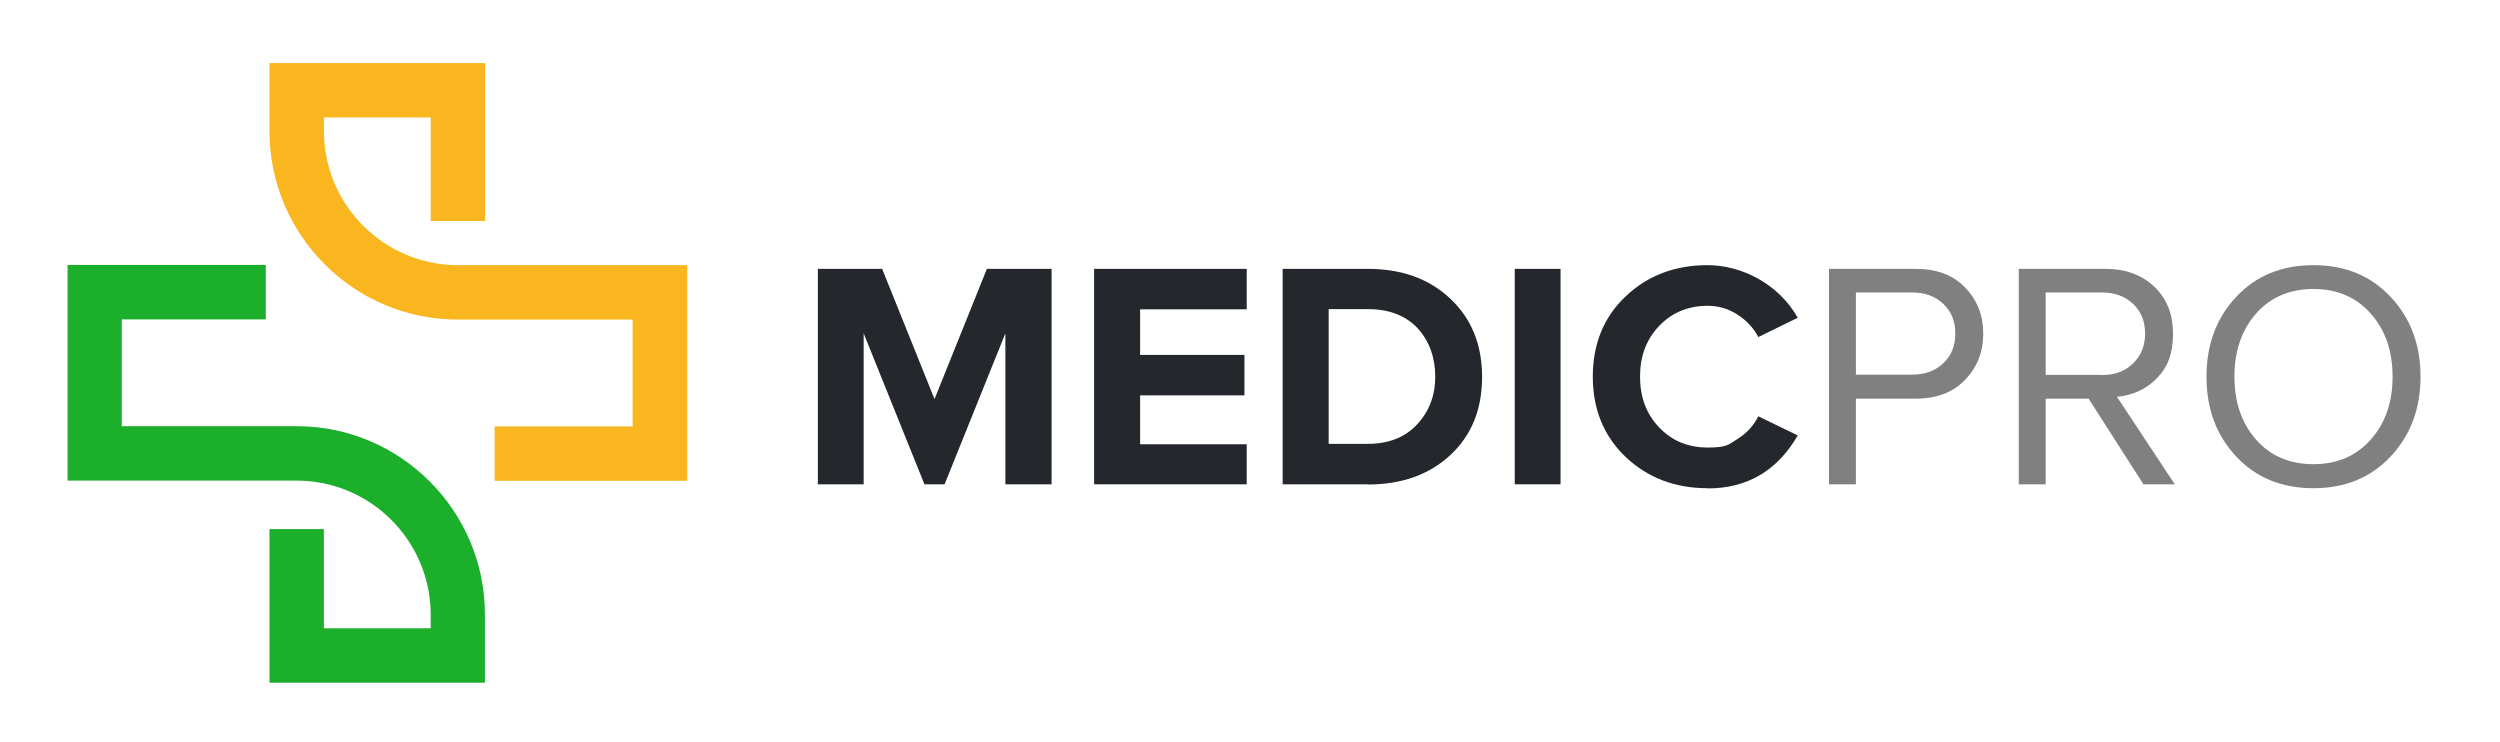
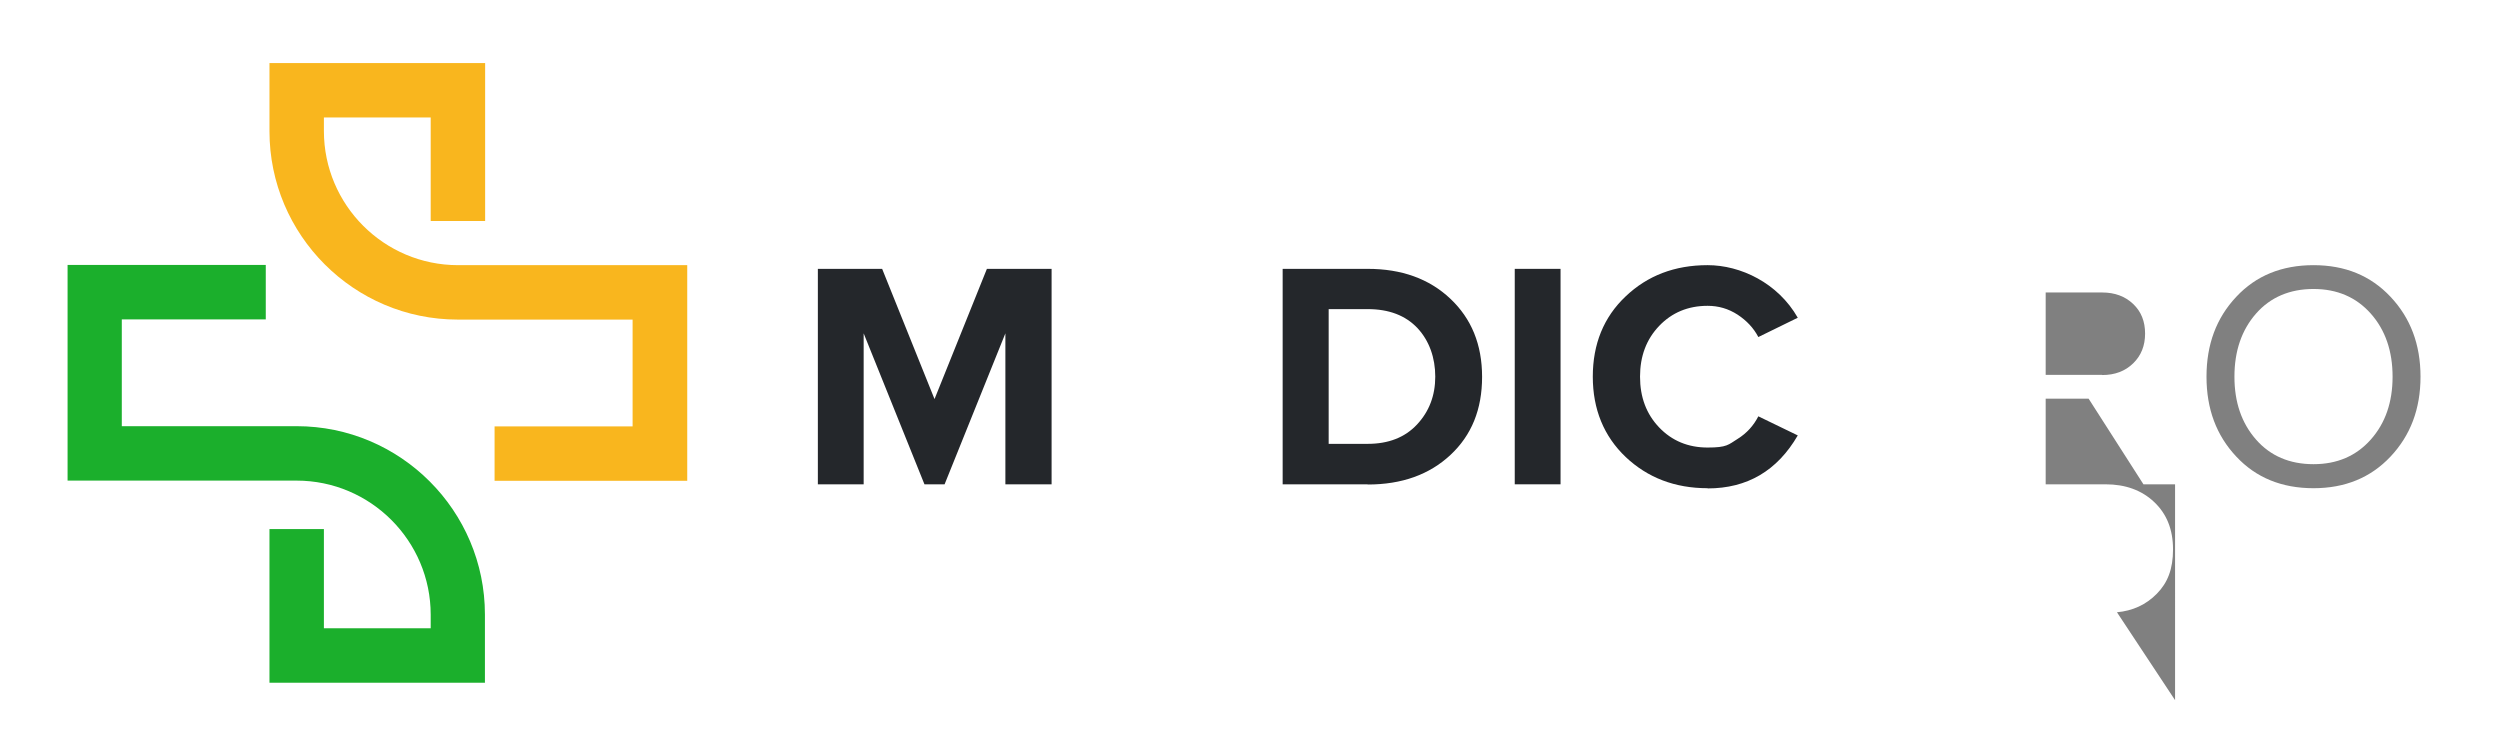
<svg xmlns="http://www.w3.org/2000/svg" id="Ebene_1" version="1.1" viewBox="0 0 1217.2 361.2">
  <defs>
    <style>
      .st0 {
        fill: gray;
      }

      .st1 {
        fill: #24272b;
      }

      .st2 {
        fill: #1baf2c;
      }

      .st3 {
        fill: #f9b61e;
      }
    </style>
  </defs>
  <g>
    <path class="st2" d="M236.2,332.4h-105v-74.8h26.5v48.3h52v-6.6c0-36-29.3-65.3-65.3-65.3H32.9v-105h96.5v26.5H59.3v52h85.1c50.6,0,91.7,41.2,91.7,91.7v33.1Z" />
    <path class="st3" d="M334.5,234.1h-93.7v-26.5h67.2v-52h-85.1c-50.6,0-91.7-41.2-91.7-91.7V30.7h105v76.9h-26.5v-50.4h-52v6.6c0,36,29.3,65.3,65.3,65.3h111.6v105Z" />
  </g>
  <g>
    <path class="st1" d="M512,235.8h-22.5v-73.5l-29.6,73.5h-9.8l-29.6-73.5v73.5h-22.3v-104.9h31.3l25.5,63.4,25.5-63.4h31.5v104.9Z" />
-     <path class="st1" d="M607,235.8h-74.3v-104.9h74.3v19.7h-51.9v22.2h50.8v19.7h-50.8v23.8h51.9v19.7Z" />
    <path class="st1" d="M665.9,235.8h-41.4v-104.9h41.4c16.5,0,29.9,4.8,40.2,14.5,10.3,9.7,15.5,22.3,15.5,38.1s-5.1,28.4-15.4,38c-10.3,9.6-23.7,14.4-40.3,14.4ZM665.9,216.1c10.1,0,18.1-3.1,24-9.4,5.9-6.3,8.9-14.1,8.9-23.3s-2.9-17.5-8.7-23.7c-5.8-6.1-13.8-9.2-24.2-9.2h-19v65.6h19Z" />
    <path class="st1" d="M759.8,235.8h-22.3v-104.9h22.3v104.9Z" />
    <path class="st1" d="M831.4,237.7c-15.9,0-29.2-5.1-39.9-15.2-10.6-10.1-16-23.2-16-39.1s5.3-29,16-39.1c10.6-10.1,23.9-15.2,39.9-15.2s34.2,8.6,43.9,25.6l-19.2,9.4c-2.3-4.4-5.7-8-10.1-10.9-4.5-2.9-9.3-4.3-14.6-4.3-9.5,0-17.4,3.3-23.6,9.8-6.2,6.5-9.3,14.7-9.3,24.7s3.1,18.2,9.3,24.7c6.2,6.5,14.1,9.8,23.6,9.8s10.1-1.4,14.6-4.2c4.5-2.8,7.8-6.5,10.1-11l19.2,9.3c-10,17.2-24.6,25.8-43.9,25.8Z" />
-     <path class="st0" d="M903.6,235.8h-13.1v-104.9h42.2c10.2,0,18.2,3,24.1,9.1,5.9,6.1,8.8,13.6,8.8,22.5s-3,16.4-8.9,22.5c-5.9,6.1-13.9,9.1-24,9.1h-29.1v41.7ZM931.1,182.4c6.2,0,11.2-1.9,15.1-5.6,3.9-3.7,5.8-8.5,5.8-14.4s-1.9-10.7-5.8-14.4c-3.9-3.7-8.9-5.6-15.1-5.6h-27.5v40h27.5Z" />
-     <path class="st0" d="M1059,235.8h-15.4l-26.7-41.7h-20.9v41.7h-13.1v-104.9h42.2c9.8,0,17.7,2.9,23.8,8.7,6.1,5.8,9.1,13.4,9.1,23s-2.6,16.2-7.9,21.6c-5.2,5.3-11.7,8.3-19.4,9l28.3,42.8ZM1023.5,182.6c6.2,0,11.2-1.9,15.1-5.7,3.9-3.8,5.8-8.6,5.8-14.5s-1.9-10.7-5.8-14.4c-3.9-3.7-8.9-5.6-15.1-5.6h-27.5v40.1h27.5Z" />
+     <path class="st0" d="M1059,235.8h-15.4l-26.7-41.7h-20.9v41.7h-13.1h42.2c9.8,0,17.7,2.9,23.8,8.7,6.1,5.8,9.1,13.4,9.1,23s-2.6,16.2-7.9,21.6c-5.2,5.3-11.7,8.3-19.4,9l28.3,42.8ZM1023.5,182.6c6.2,0,11.2-1.9,15.1-5.7,3.9-3.8,5.8-8.6,5.8-14.5s-1.9-10.7-5.8-14.4c-3.9-3.7-8.9-5.6-15.1-5.6h-27.5v40.1h27.5Z" />
    <path class="st0" d="M1126.4,237.7c-15.4,0-28-5.1-37.6-15.4-9.7-10.3-14.5-23.2-14.5-38.9s4.8-28.6,14.5-38.9c9.6-10.3,22.2-15.4,37.6-15.4s27.8,5.1,37.5,15.4c9.7,10.3,14.6,23.2,14.6,38.9s-4.9,28.6-14.6,38.9c-9.7,10.3-22.2,15.4-37.5,15.4ZM1126.4,226c11.5,0,20.8-4,27.9-12,7.1-8,10.6-18.2,10.6-30.6s-3.5-22.7-10.6-30.7c-7.1-8-16.4-12-27.9-12s-21,4-28,12c-7,8-10.5,18.2-10.5,30.7s3.5,22.6,10.5,30.6c7,8,16.4,12,28,12Z" />
  </g>
</svg>